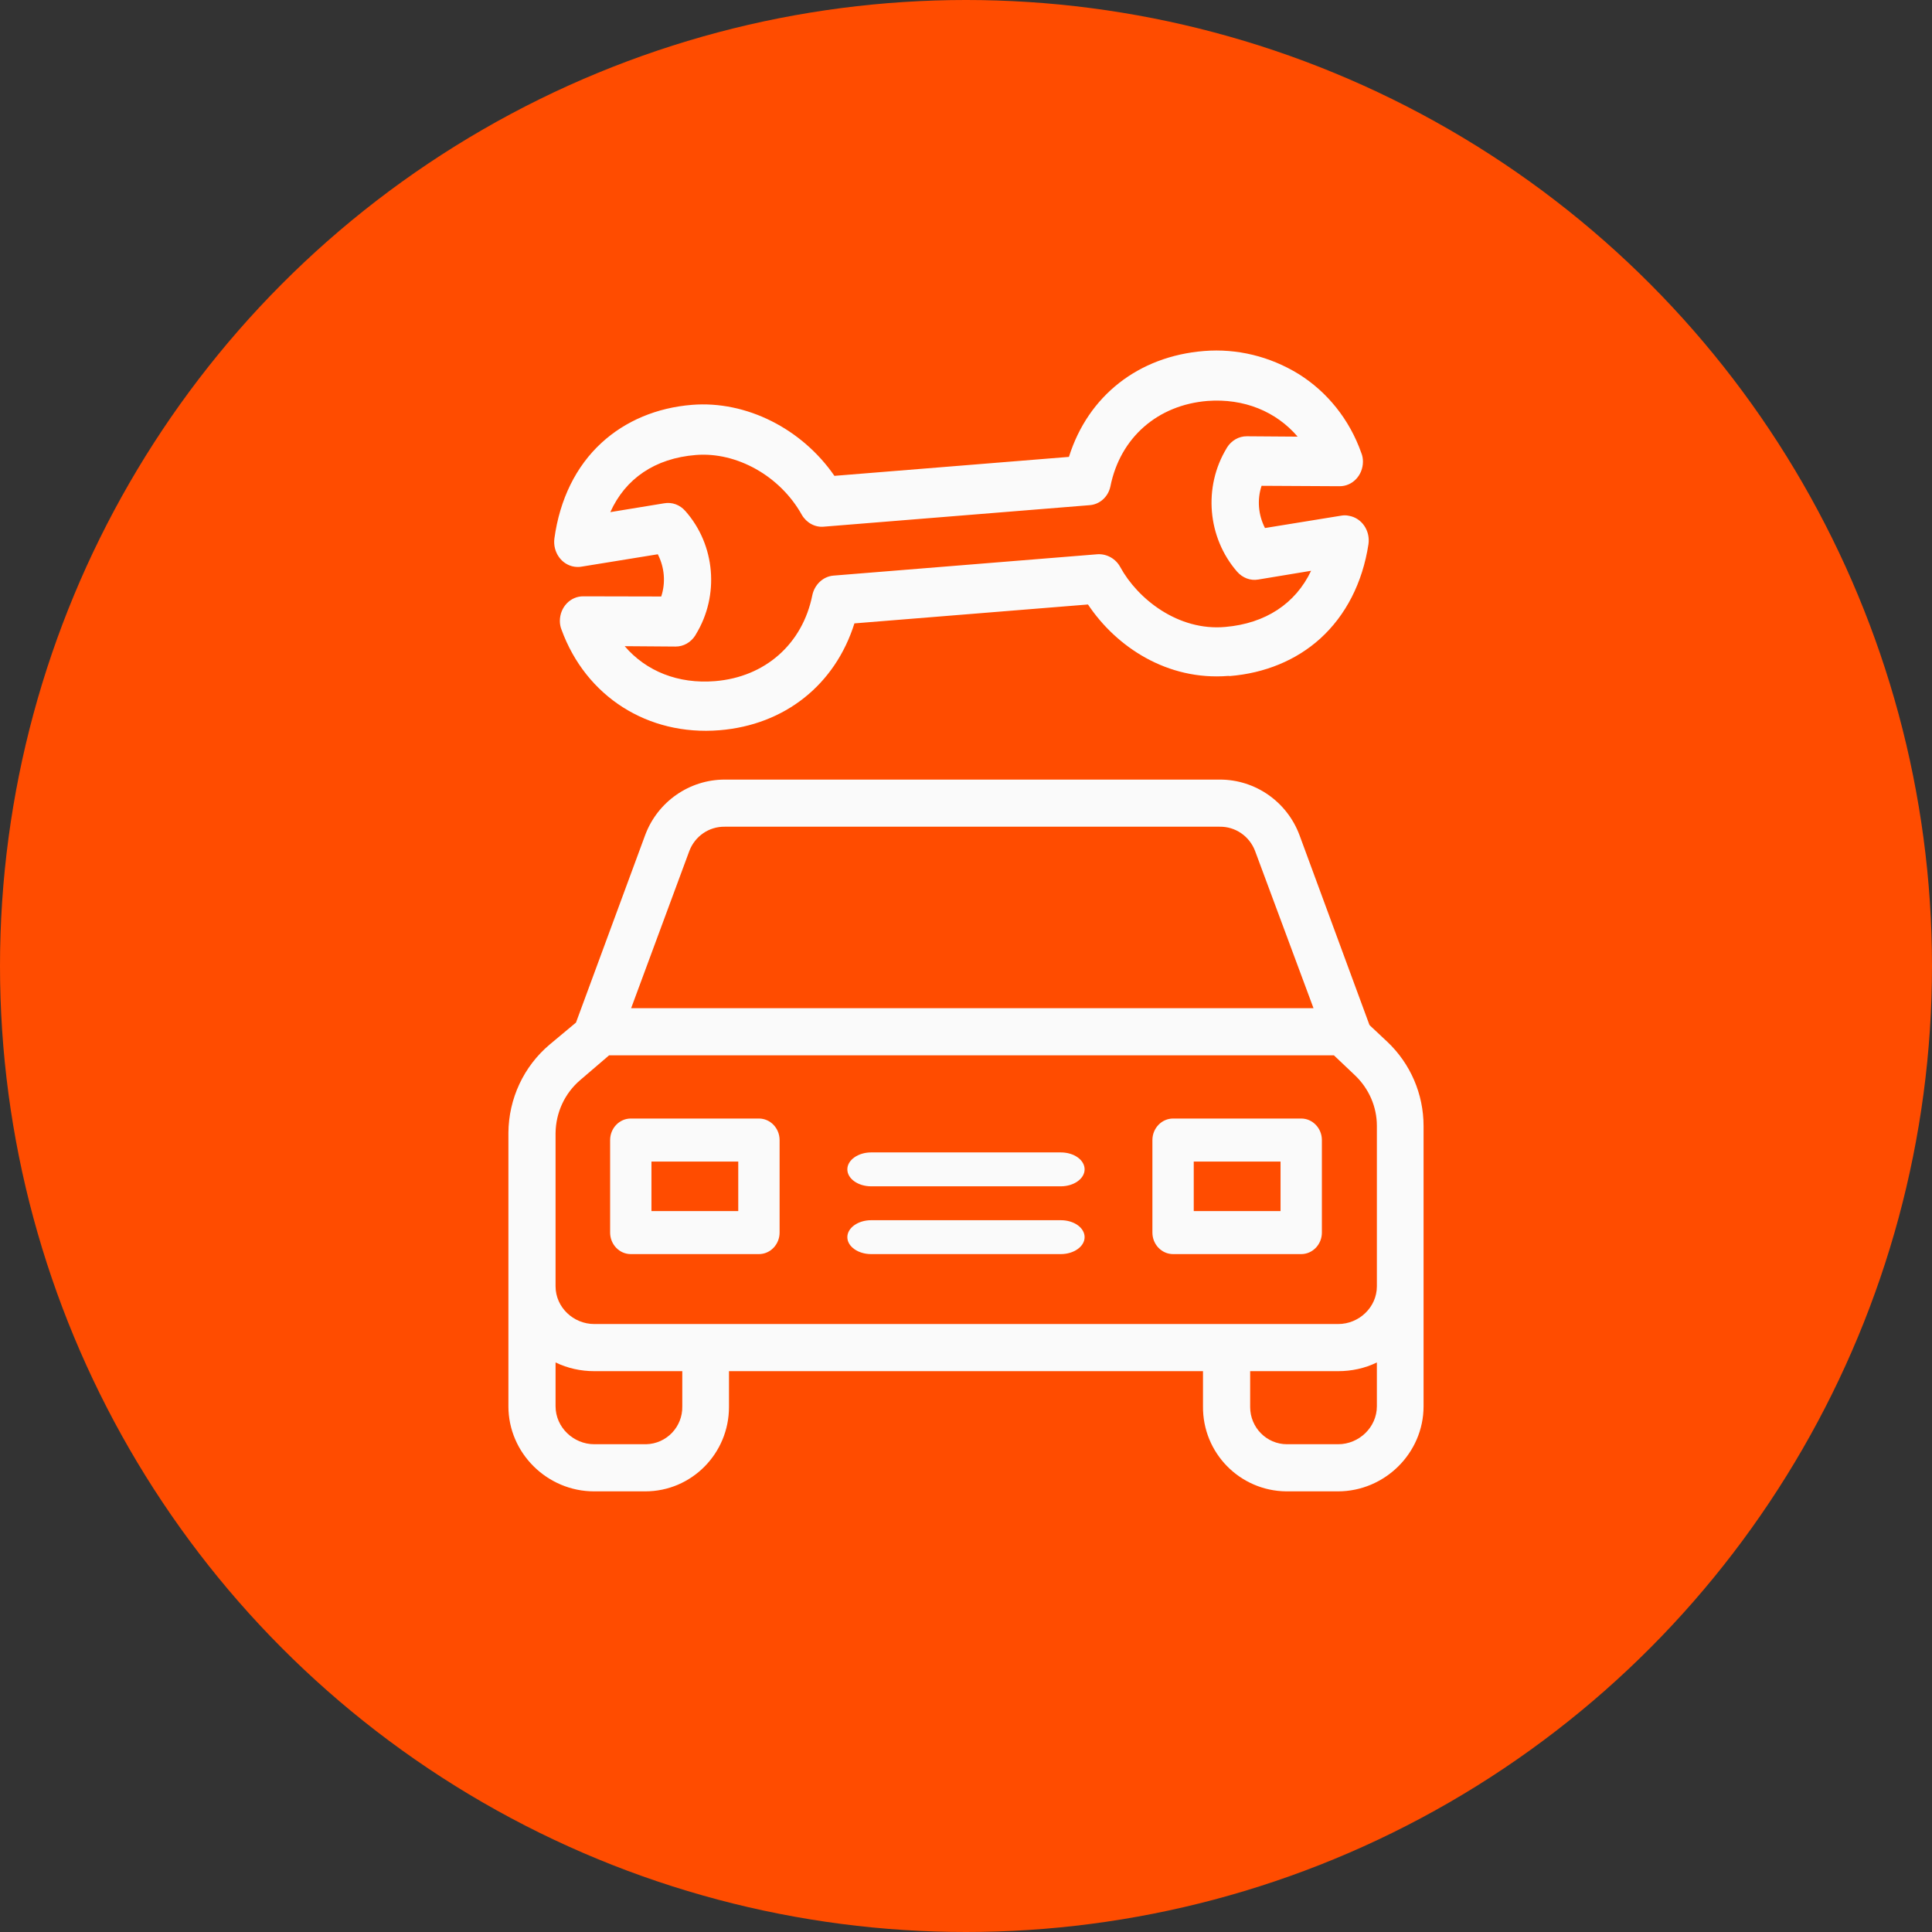
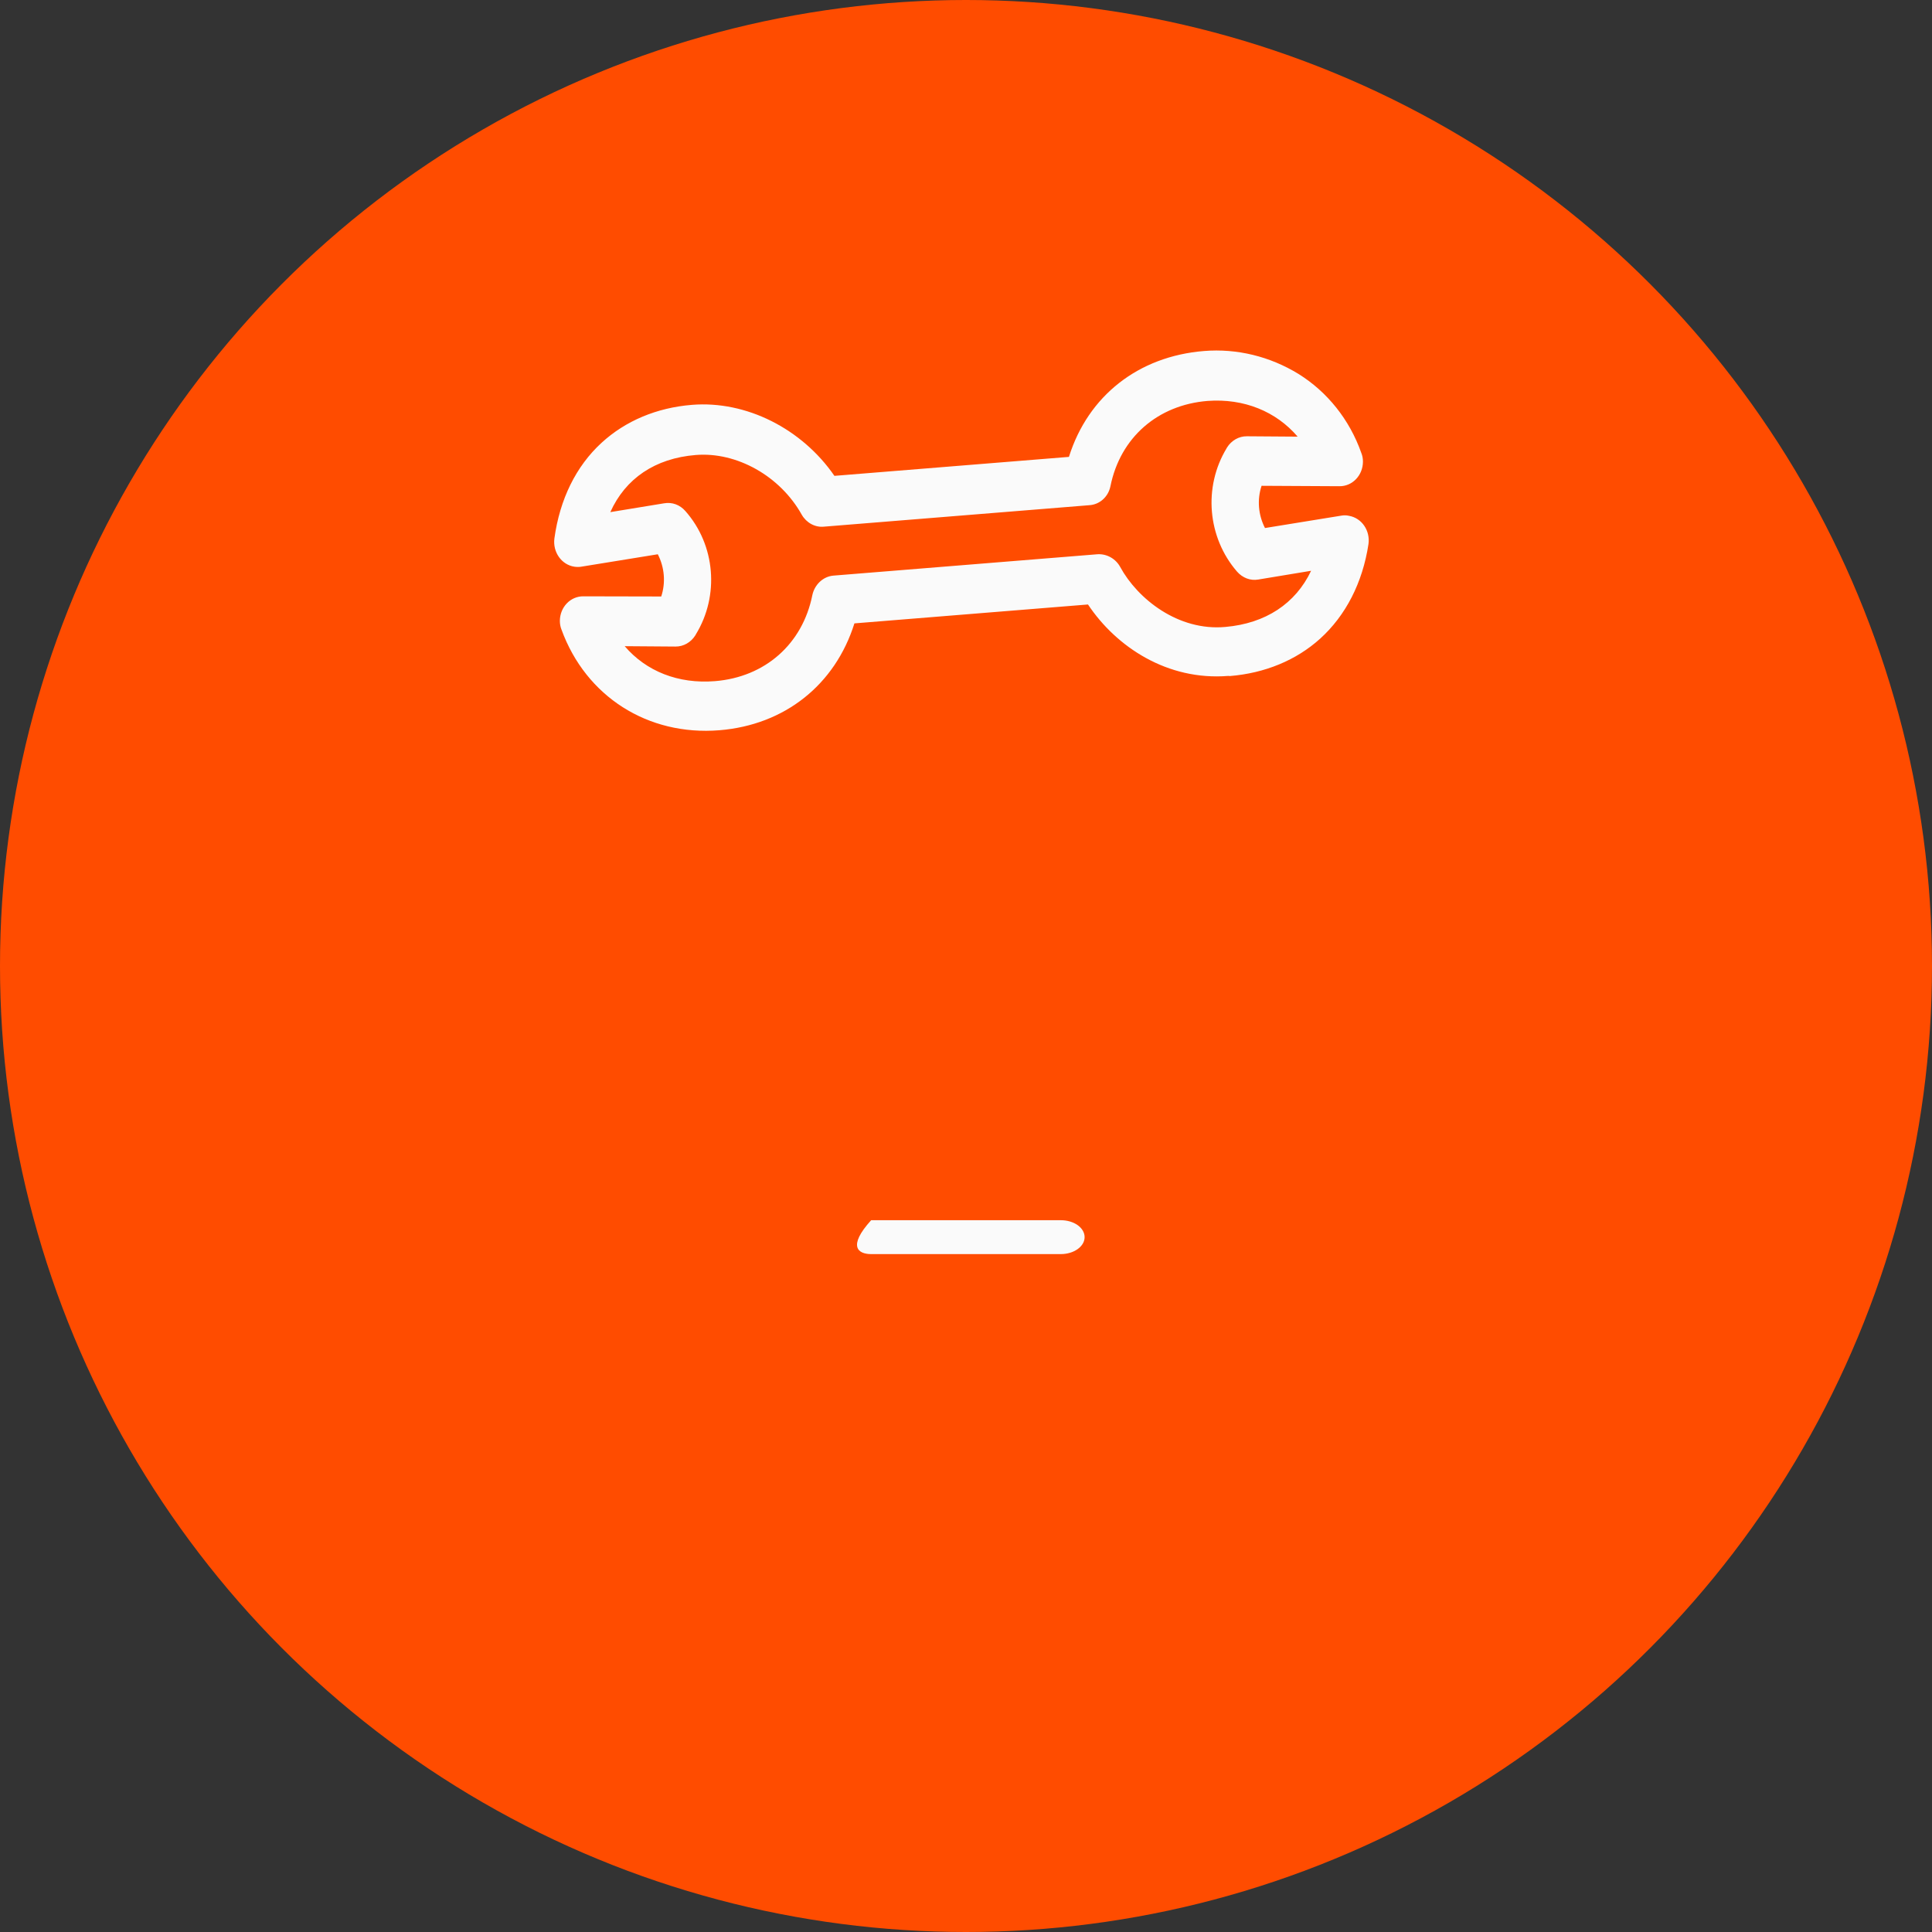
<svg xmlns="http://www.w3.org/2000/svg" width="180" height="180" viewBox="0 0 180 180" fill="none">
  <rect x="0" y="0" width="180" height="180" fill="#333333" stroke="none" />
  <circle cx="90" cy="90" r="90" fill="#FF4C00" />
-   <path fill-rule="evenodd" clip-rule="evenodd" d="M127.624 95.535L129.242 97.05C131.406 99.092 132.63 101.925 132.63 104.911V131.02C132.63 135.39 129.001 138.947 124.651 138.947H119.885H119.841C115.512 138.903 112.036 135.368 112.08 131.02V127.748H67.918V131.042V131.086C67.918 135.412 64.442 138.947 60.113 138.947H55.347C50.996 138.947 47.367 135.39 47.367 131.02V105.548C47.389 102.364 48.788 99.356 51.215 97.313L53.663 95.271L60.113 77.792C61.272 74.696 64.223 72.632 67.524 72.632H113.654C116.955 72.632 119.906 74.696 121.065 77.792L127.58 95.469C127.602 95.491 127.624 95.513 127.624 95.535ZM67.524 77.023C66.059 77.001 64.748 77.902 64.223 79.285L58.801 93.932H93.934H98.394H114.572H119.032H122.377L116.933 79.285C116.408 77.902 115.097 77.001 113.632 77.023H67.524ZM60.2 134.556C62.102 134.512 63.611 132.931 63.567 131.02V127.748H55.369C54.123 127.748 52.898 127.485 51.761 126.936V131.02C51.761 132.975 53.423 134.556 55.369 134.556H60.135H60.2ZM124.672 134.556C126.618 134.556 128.28 132.975 128.28 131.02V126.936C127.165 127.485 125.919 127.748 124.672 127.748H116.474V131.02V131.086C116.474 132.996 118.004 134.556 119.906 134.556H124.672ZM55.369 123.357H124.672C126.618 123.357 128.28 121.797 128.28 119.843V104.889C128.28 103.111 127.536 101.42 126.247 100.19L124.279 98.324H56.746L54.057 100.629C52.614 101.859 51.783 103.659 51.761 105.57V119.843C51.761 121.797 53.423 123.357 55.369 123.357Z" fill="#FAFAFA" />
-   <path d="M70.708 104.211H58.769C57.71 104.211 56.844 105.113 56.844 106.216V114.837C56.844 115.94 57.71 116.842 58.769 116.842H70.708C71.767 116.842 72.633 115.94 72.633 114.837V106.216C72.633 105.113 71.767 104.211 70.708 104.211ZM68.782 112.832H60.695V108.221H68.782V112.832Z" fill="#FAFAFA" />
-   <path d="M121.231 104.211H109.293C108.234 104.211 107.367 105.113 107.367 106.216V114.837C107.367 115.94 108.234 116.842 109.293 116.842H121.231C122.29 116.842 123.157 115.94 123.157 114.837V106.216C123.157 105.113 122.29 104.211 121.231 104.211ZM119.305 112.832H111.218V108.221H119.305V112.832Z" fill="#FAFAFA" />
-   <path d="M98.833 113.684H81.163C79.943 113.684 78.945 114.395 78.945 115.263C78.945 116.132 79.943 116.842 81.163 116.842H98.833C100.053 116.842 101.051 116.132 101.051 115.263C101.051 114.395 100.075 113.684 98.833 113.684Z" fill="#FAFAFA" />
-   <path d="M98.833 107.368H81.163C79.943 107.368 78.945 108.079 78.945 108.947C78.945 109.816 79.943 110.526 81.163 110.526H98.833C100.053 110.526 101.051 109.816 101.051 108.947C101.051 108.079 100.075 107.368 98.833 107.368Z" fill="#FAFAFA" />
+   <path d="M98.833 113.684H81.163C78.945 116.132 79.943 116.842 81.163 116.842H98.833C100.053 116.842 101.051 116.132 101.051 115.263C101.051 114.395 100.075 113.684 98.833 113.684Z" fill="#FAFAFA" />
  <path d="M124.783 45.3C125.999 45.318 126.976 44.289 126.983 43.015C126.983 42.737 126.939 42.463 126.828 42.194C125.74 39.109 123.676 36.52 120.979 34.839C118.307 33.202 115.244 32.454 112.173 32.703C106.074 33.196 101.381 36.864 99.59 42.567L77.741 44.334C74.715 39.947 69.534 37.309 64.466 37.719C61.176 37.985 58.272 39.215 56.052 41.248C53.667 43.432 52.151 46.519 51.651 50.172C51.489 51.436 52.313 52.62 53.52 52.8C53.743 52.829 53.964 52.834 54.182 52.793L61.286 51.64C61.915 52.863 62.031 54.289 61.605 55.574L54.361 55.558C53.145 55.54 52.169 56.569 52.161 57.843C52.162 58.121 52.206 58.395 52.316 58.665C54.587 64.896 60.36 68.575 67.028 68.035C73.127 67.542 77.813 63.782 79.604 58.079L101.365 56.319C104.003 60.274 108.762 63.433 114.444 62.973C114.488 62.97 114.534 62.989 114.578 62.986C117.846 62.721 120.773 61.512 122.995 59.503C125.382 57.341 126.946 54.297 127.495 50.709C127.68 49.443 126.877 48.258 125.669 48.054C125.444 48.003 125.2 47.999 124.961 48.042L117.856 49.195C117.227 47.972 117.112 46.546 117.538 45.261L124.783 45.3ZM115.248 53.251C115.758 53.835 116.488 54.123 117.229 53.994L122.153 53.179C120.7 56.237 117.913 58.084 114.163 58.411C109.758 58.813 105.98 55.784 104.373 52.834C103.956 52.057 103.124 51.591 102.267 51.637L77.654 53.628C76.689 53.706 75.889 54.465 75.682 55.455C74.769 59.998 71.287 63.082 66.614 63.46C63.192 63.737 60.203 62.543 58.203 60.203L62.931 60.238C63.683 60.246 64.379 59.843 64.789 59.184L64.827 59.112C67.051 55.481 66.647 50.766 63.853 47.611C63.342 47.027 62.614 46.761 61.874 46.891L56.862 47.713C58.265 44.589 61.027 42.698 64.822 42.391C68.639 42.082 72.686 44.349 74.701 47.961C75.137 48.713 75.945 49.157 76.777 49.067L101.478 47.069C102.445 47.014 103.248 46.301 103.455 45.311C104.368 40.768 107.854 37.73 112.505 37.354C115.907 37.102 118.899 38.342 120.899 40.681L116.171 40.647C115.42 40.638 114.724 41.042 114.314 41.7L114.275 41.773C112.094 45.377 112.495 50.069 115.248 53.251Z" fill="#FAFAFA" />
</svg>